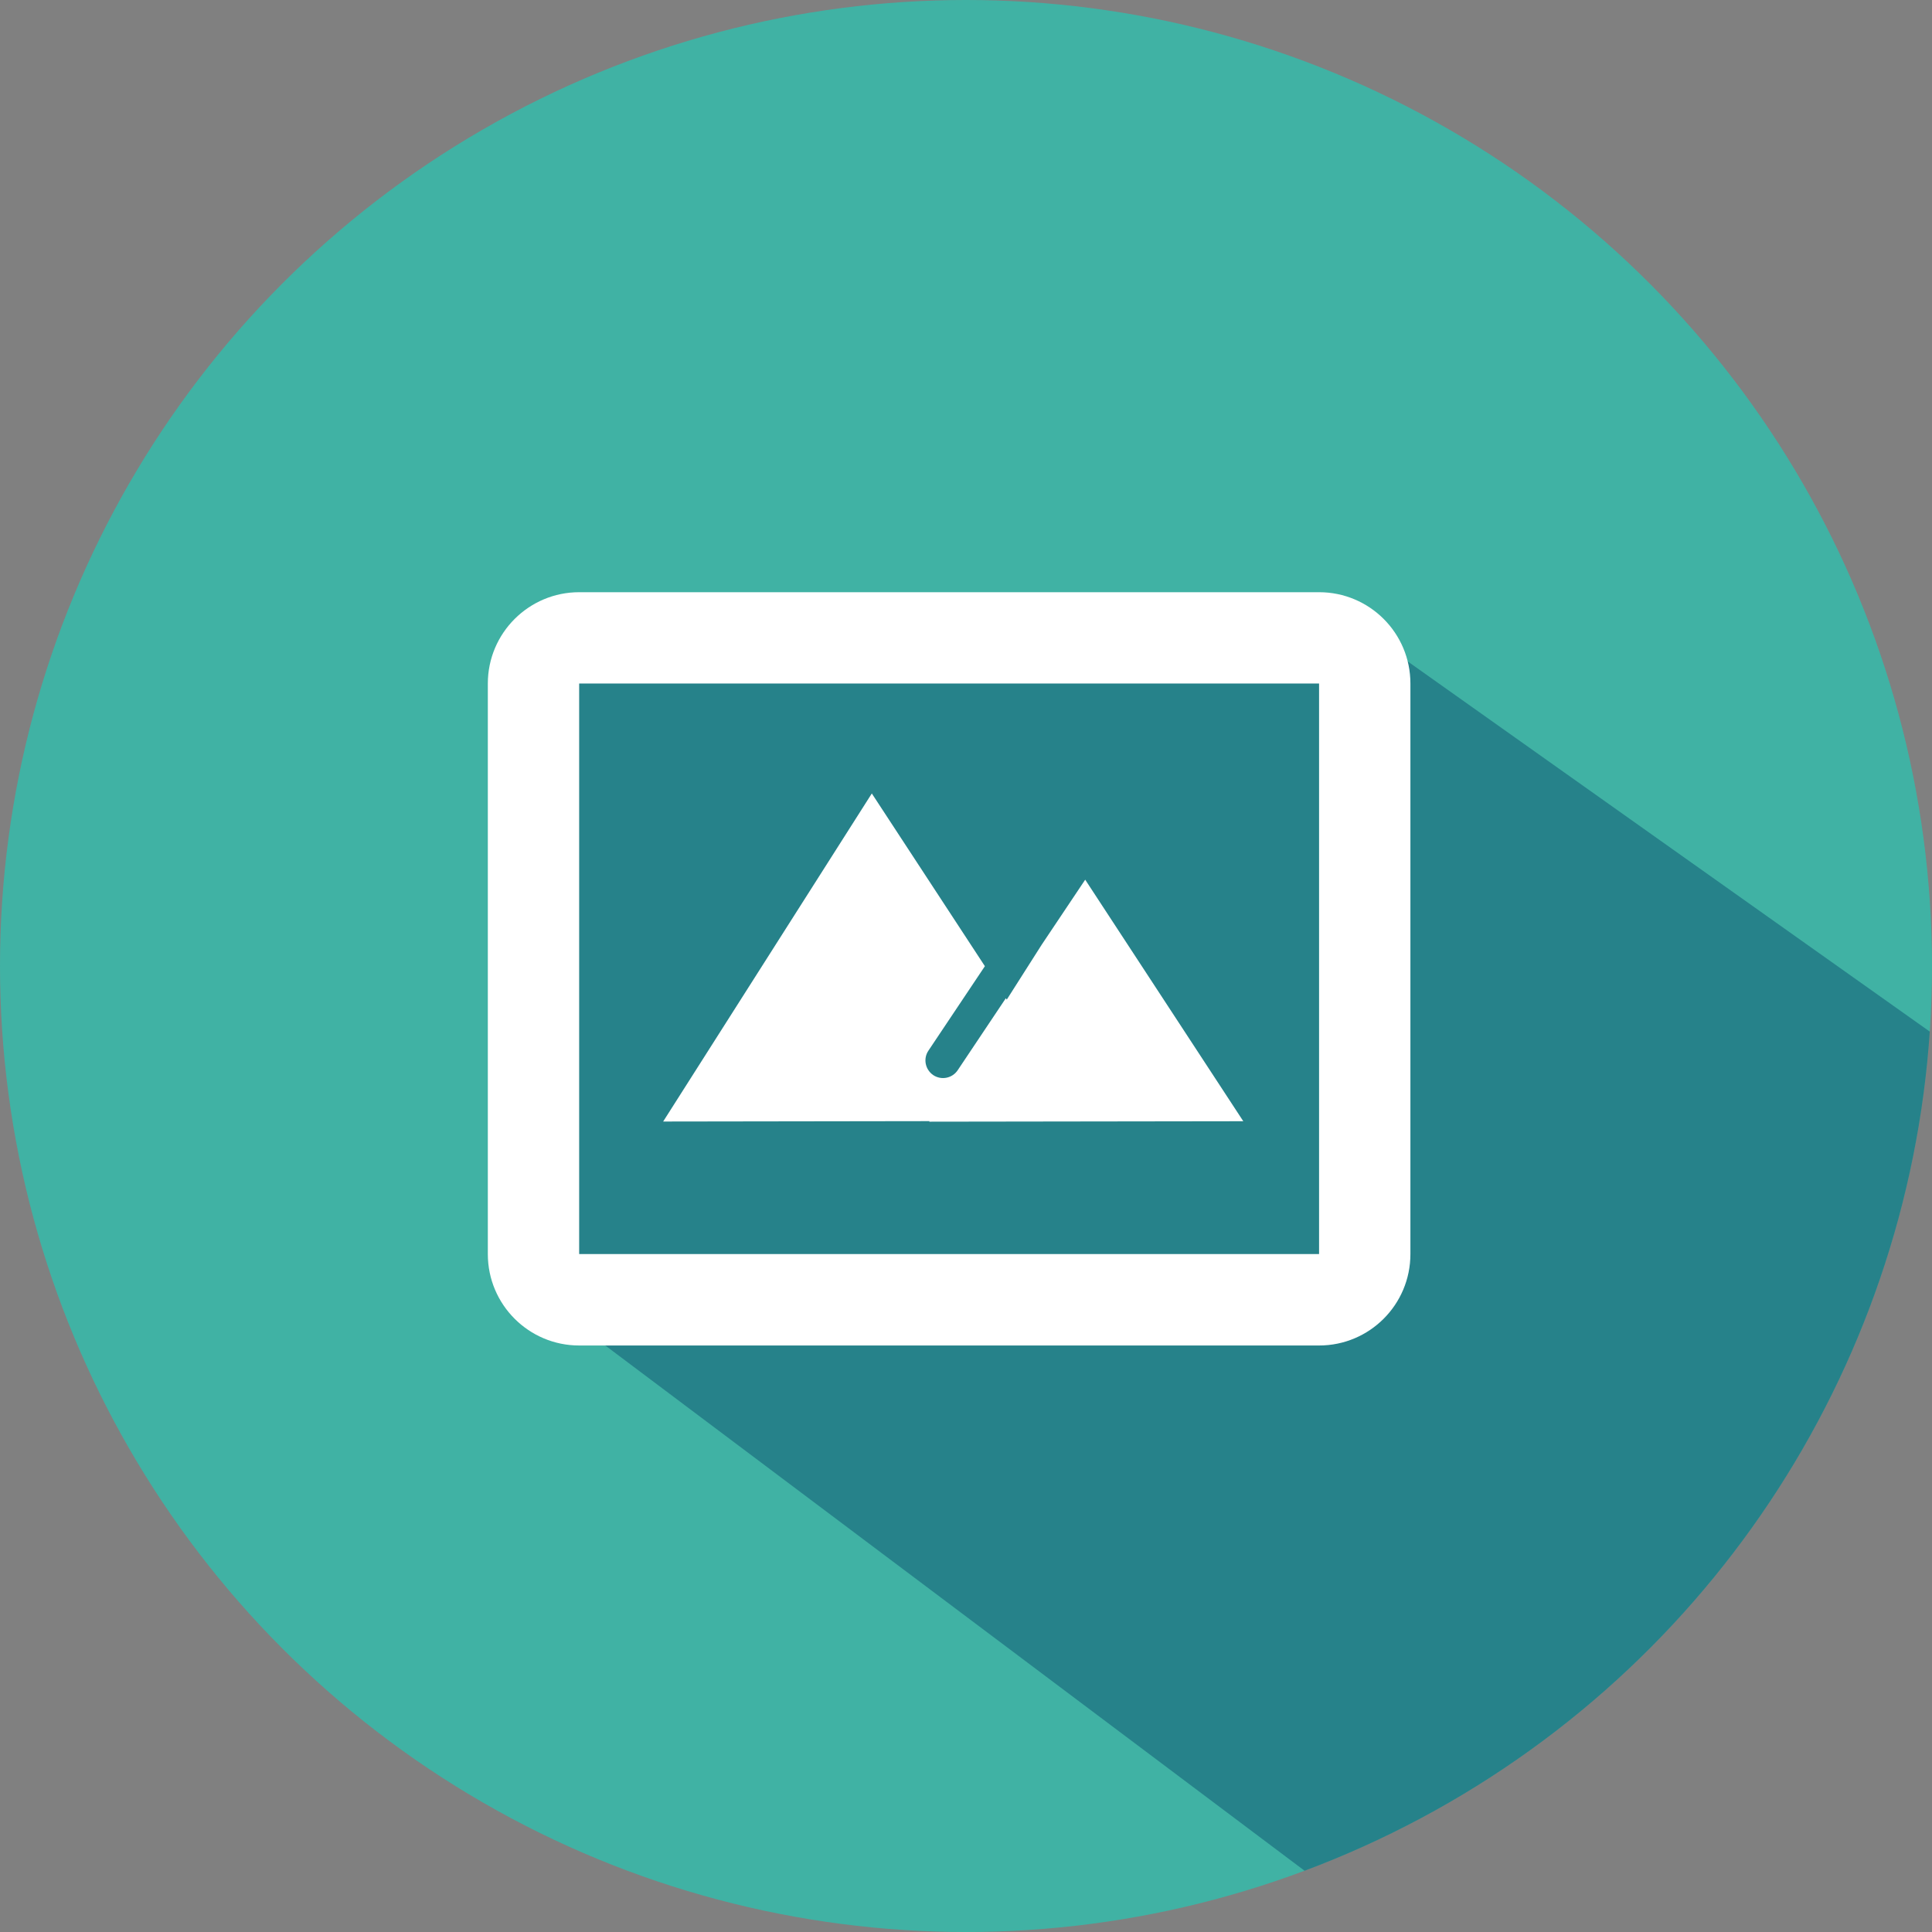
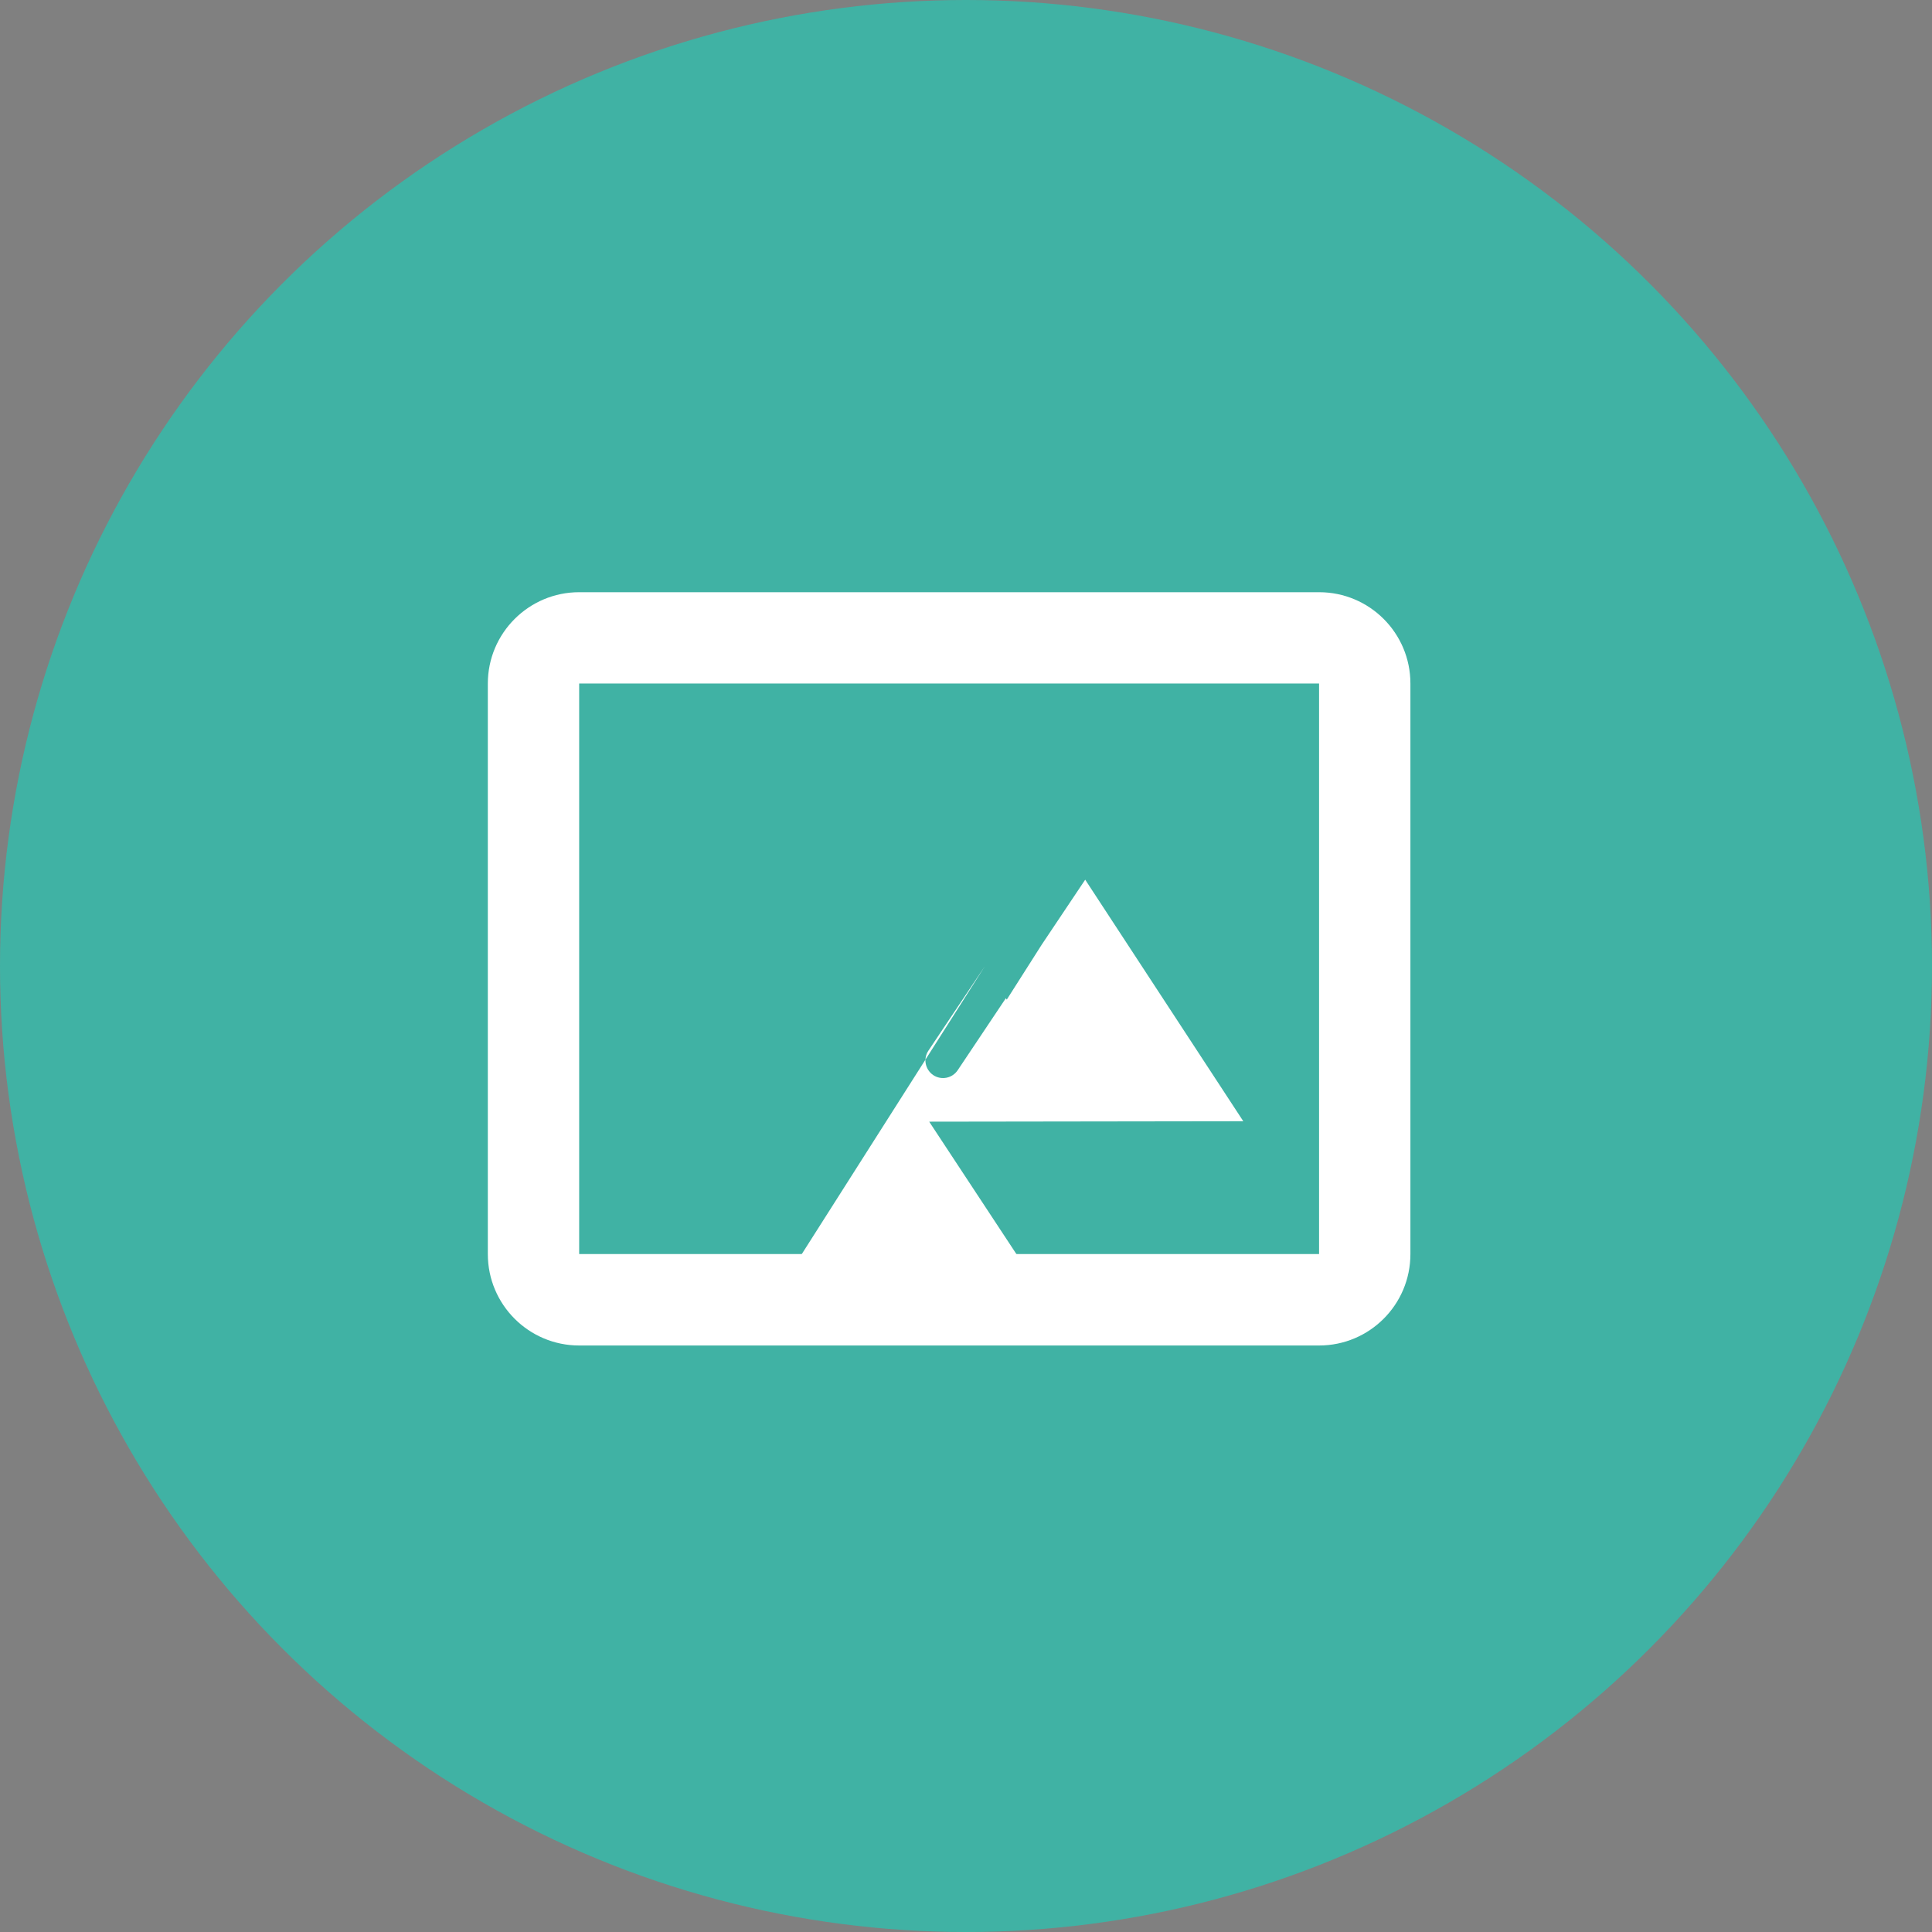
<svg xmlns="http://www.w3.org/2000/svg" xmlns:xlink="http://www.w3.org/1999/xlink" version="1.1" id="Ebene_1" x="0px" y="0px" viewBox="0 0 400 400" enable-background="new 0 0 400 400" xml:space="preserve">
  <rect x="0" y="0" width="400" height="400" fill="#808080" stroke="none" />
  <g>
    <circle fill="#40B2A4" cx="200" cy="200" r="200" />
  </g>
  <g>
    <defs>
      <circle id="SVGID_1_" cx="200" cy="200" r="200" />
    </defs>
    <clipPath id="SVGID_2_">
      <use xlink:href="#SVGID_1_" overflow="visible" />
    </clipPath>
-     <path opacity="0.4" clip-path="url(#SVGID_2_)" fill="#003A65" d="M282.23,130.4l-175.55,6.05l-0.52,127.73L275,391   c71.5-24.12,126.64-92.59,135-170L282.23,130.4z" />
  </g>
  <g>
    <path fill="#FFFFFF" d="M273.1,122.61H119.91c-10.42,0-18.91,8.47-18.91,18.91v118.13c0,10.45,8.48,18.92,18.91,18.92H273.1   c10.45,0,18.91-8.47,18.91-18.92V141.51C292.01,131.08,283.56,122.61,273.1,122.61z M273.1,259.64H119.91V141.51H273.1V259.64z" />
-     <path fill="#FFFFFF" d="M192.38,232.23l65.03-0.09l-32.73-50.01l-9.02,13.48l-7.22,11.35l-0.19-0.29l-9.97,14.91   c-1.13,1.68-3.39,2.12-5.06,1.01c-1.67-1.14-2.12-3.39-1.01-5.05l11.7-17.5l-23.41-35.76l-43.2,67.92l55.15-0.08L192.38,232.23z" />
+     <path fill="#FFFFFF" d="M192.38,232.23l65.03-0.09l-32.73-50.01l-9.02,13.48l-7.22,11.35l-0.19-0.29l-9.97,14.91   c-1.13,1.68-3.39,2.12-5.06,1.01c-1.67-1.14-2.12-3.39-1.01-5.05l11.7-17.5l-43.2,67.92l55.15-0.08L192.38,232.23z" />
  </g>
</svg>